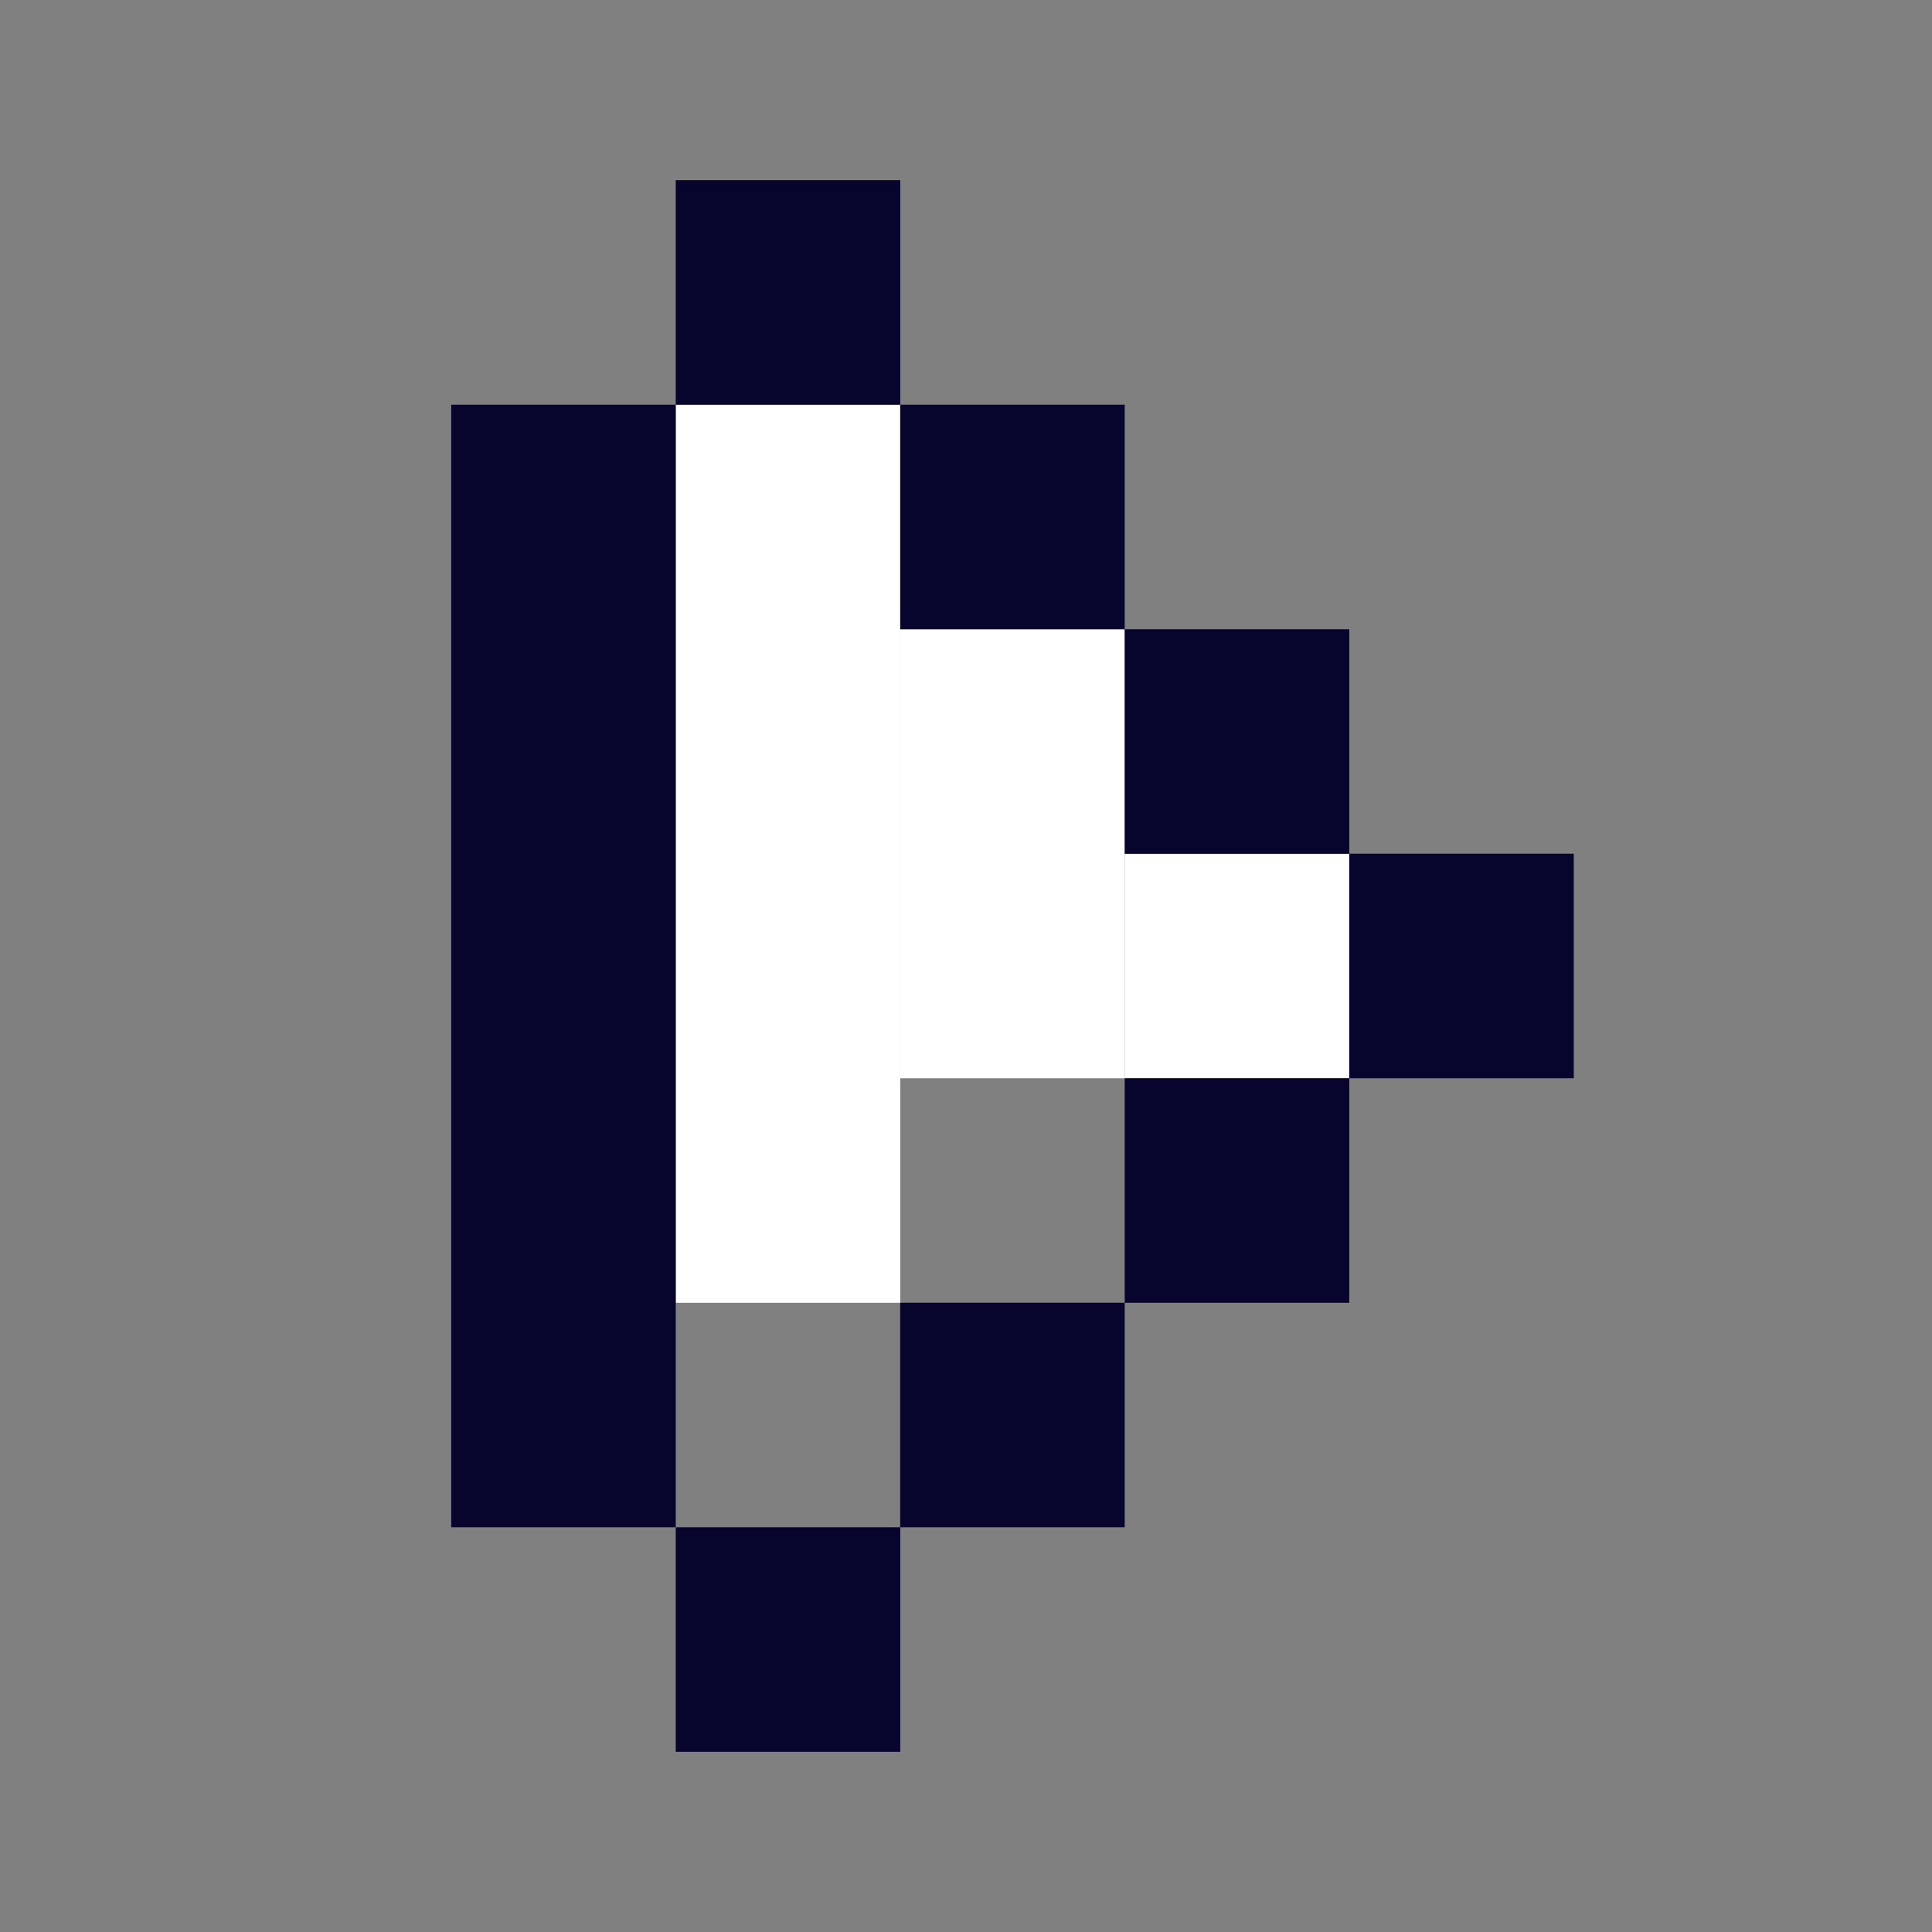
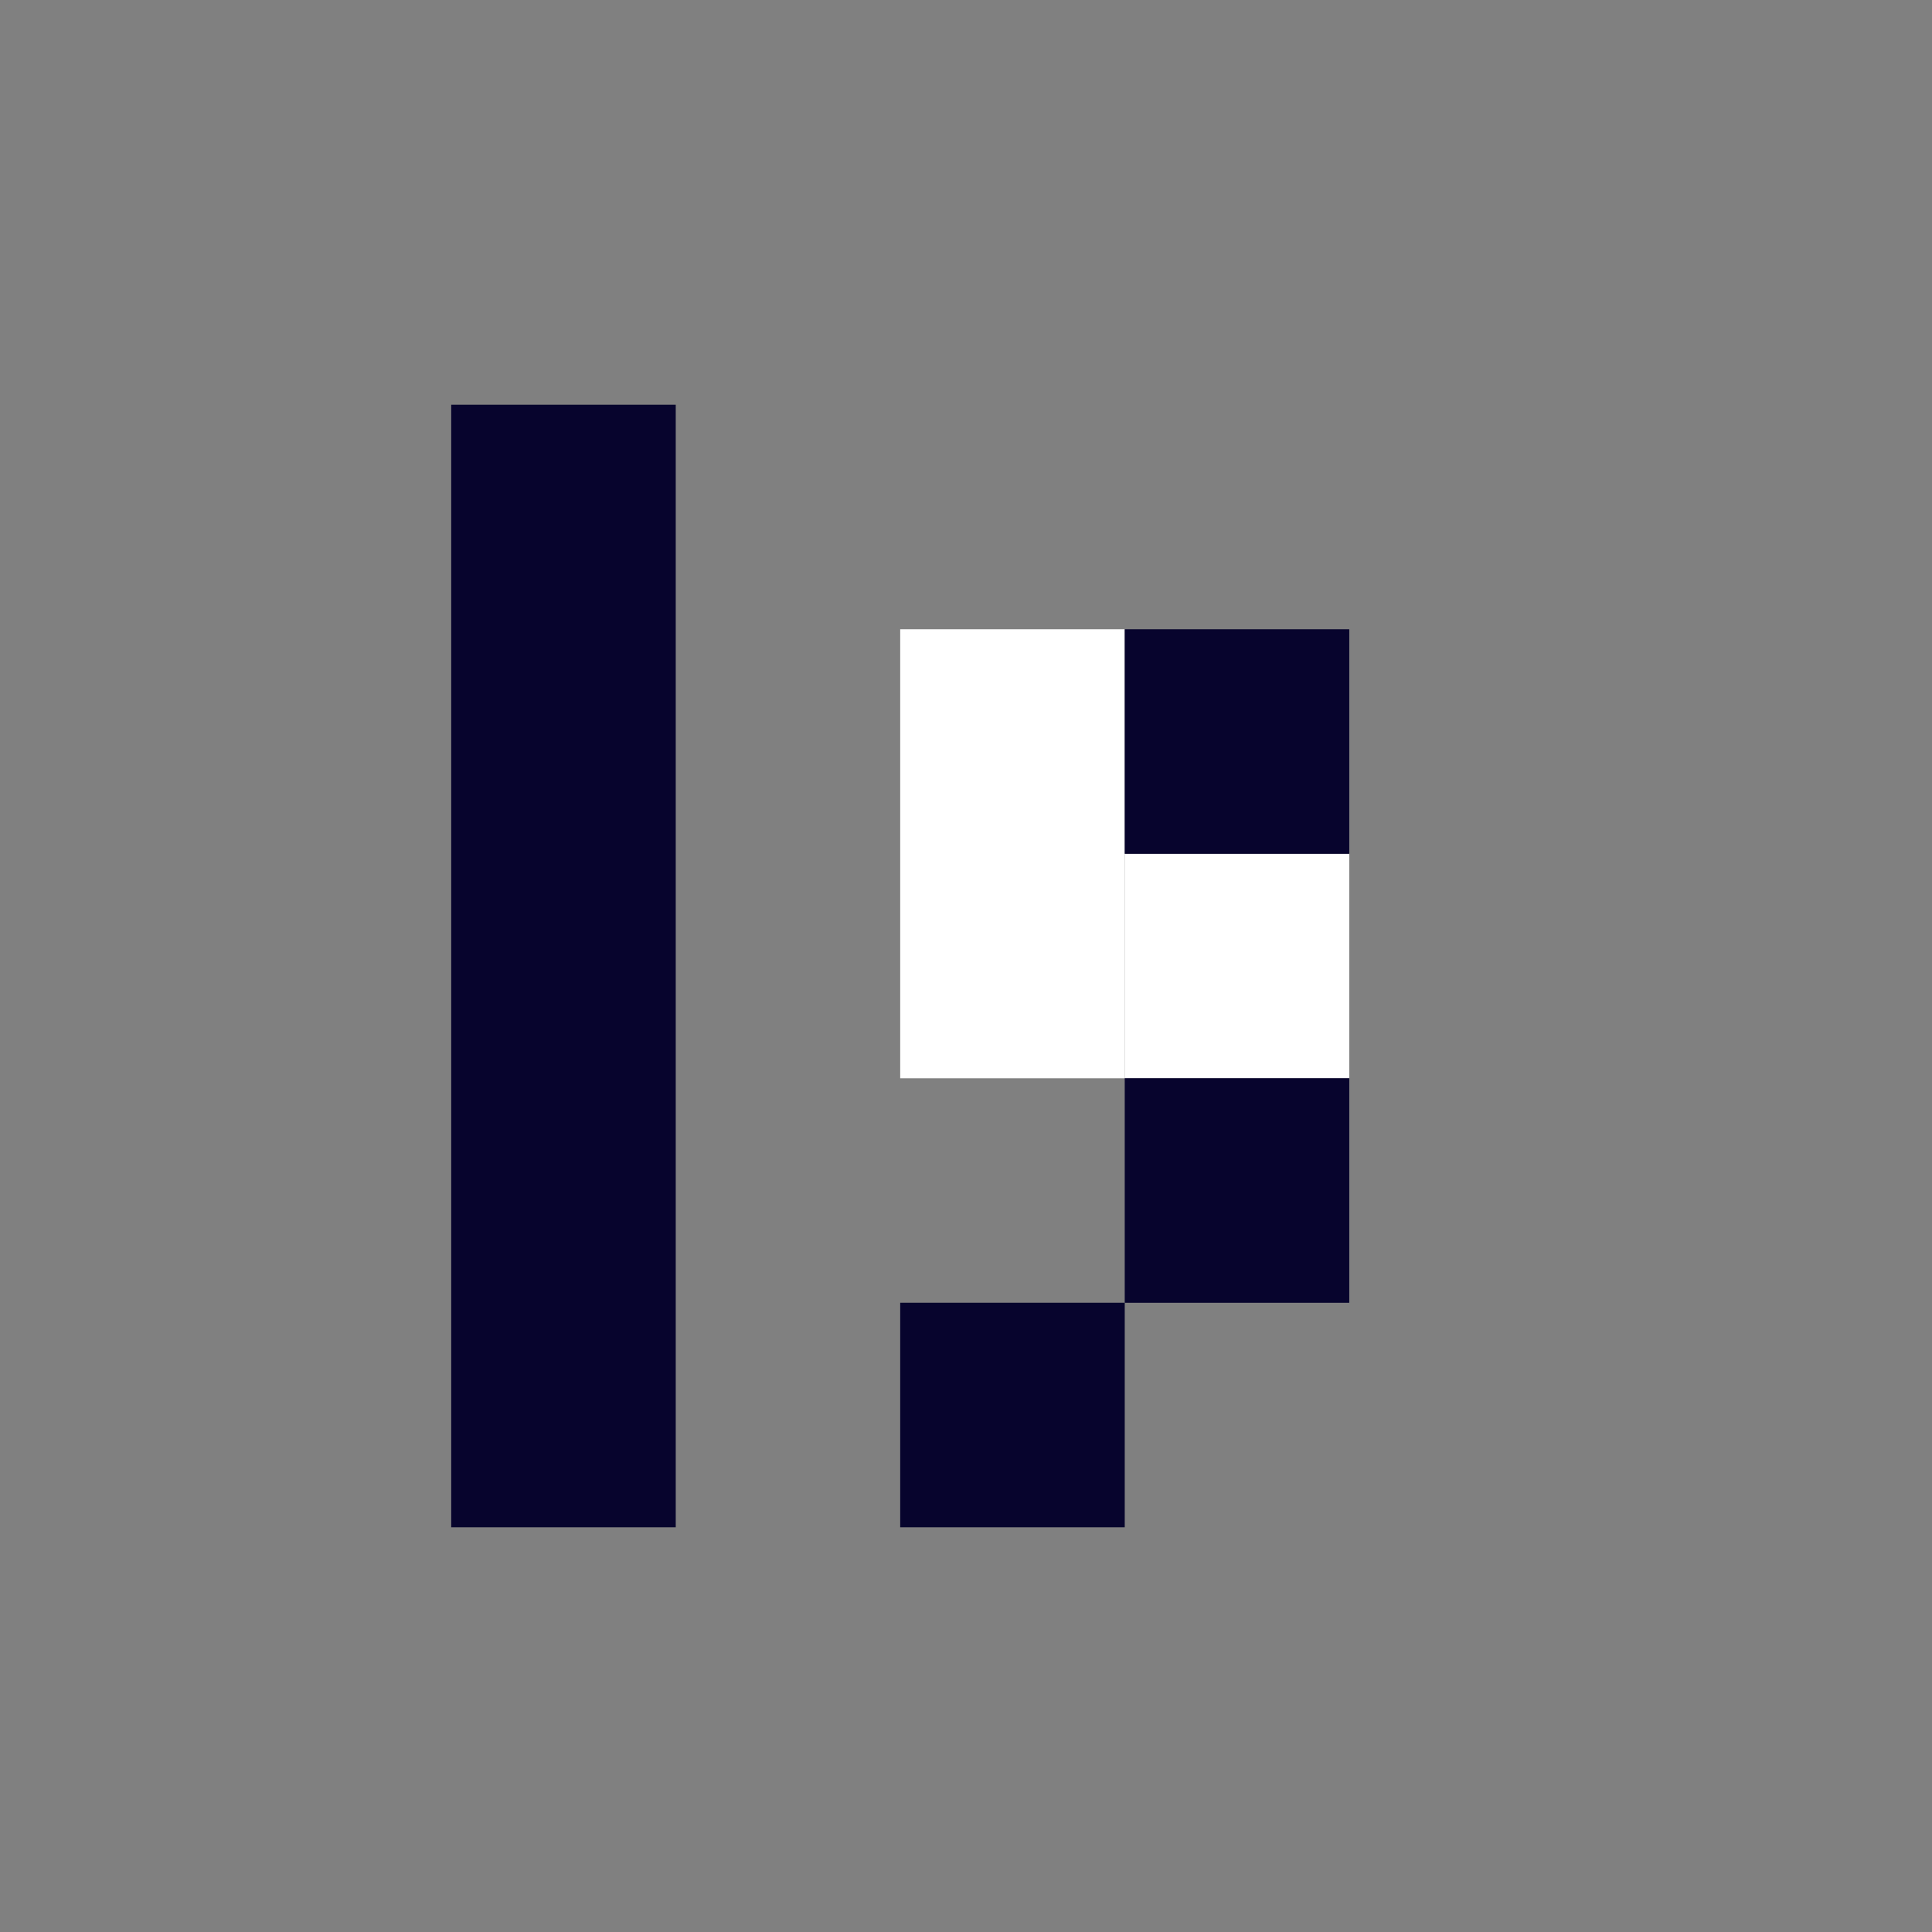
<svg xmlns="http://www.w3.org/2000/svg" id="Calque_1" viewBox="0 0 500 500">
  <rect x="0" y="0" width="500" height="500" fill="#808080" stroke="none" />
  <defs>
    <style>.cls-1{fill:#fff;}.cls-2{fill:#07042d;}</style>
  </defs>
  <g id="Groupe_65">
-     <rect id="Rectangle_19" class="cls-1" x="174.88" y="104.74" width="58.11" height="232.42" />
    <rect id="Rectangle_20" class="cls-1" x="232.97" y="162.85" width="58.11" height="116.21" />
    <rect id="Rectangle_21" class="cls-1" x="291.08" y="220.95" width="58.11" height="58.11" />
-     <rect id="Rectangle_22" class="cls-2" x="232.97" y="104.74" width="58.11" height="58.11" />
    <rect id="Rectangle_23" class="cls-2" x="291.08" y="162.85" width="58.11" height="58.11" />
-     <rect id="Rectangle_24" class="cls-2" x="349.18" y="220.94" width="58.11" height="58.11" />
    <rect id="Rectangle_25" class="cls-2" x="291.08" y="279.05" width="58.11" height="58.11" />
-     <rect id="Rectangle_26" class="cls-2" x="174.88" y="46.63" width="58.11" height="58.11" />
    <rect id="Rectangle_27" class="cls-2" x="116.77" y="104.74" width="58.11" height="290.52" />
    <rect id="Rectangle_28" class="cls-2" x="232.97" y="337.15" width="58.11" height="58.11" />
-     <rect id="Rectangle_29" class="cls-2" x="174.88" y="395.26" width="58.11" height="58.11" />
  </g>
</svg>